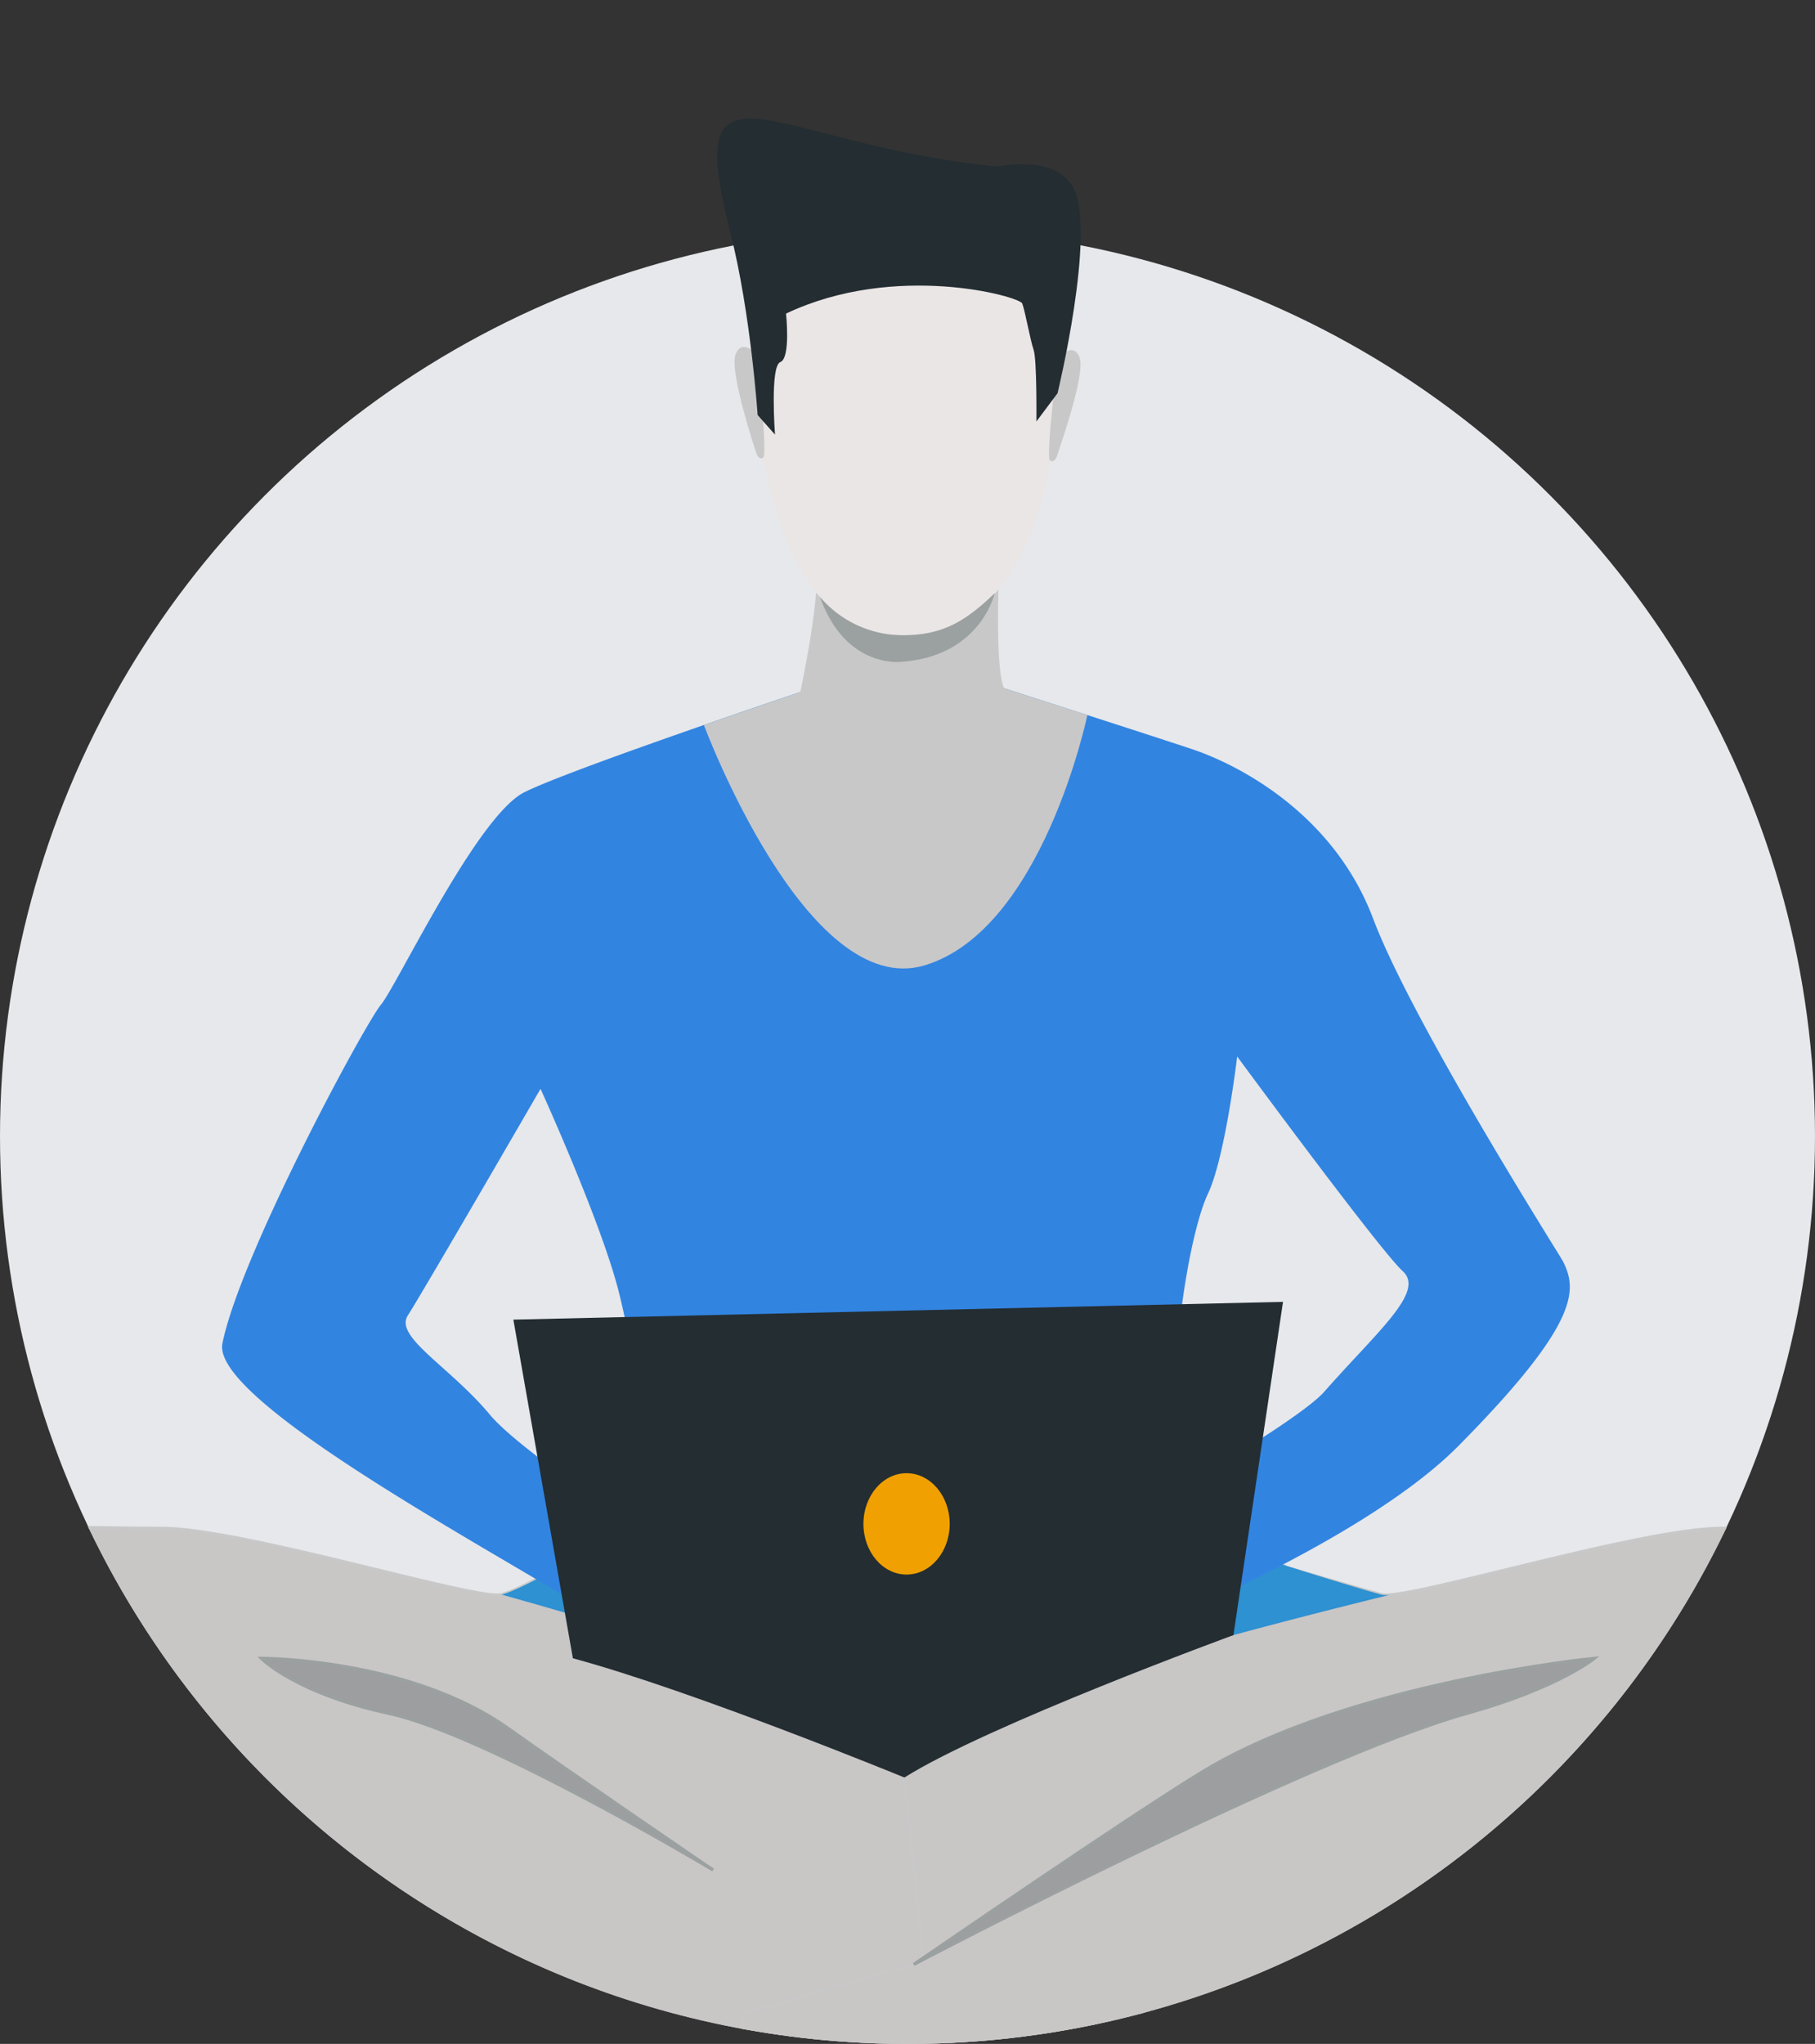
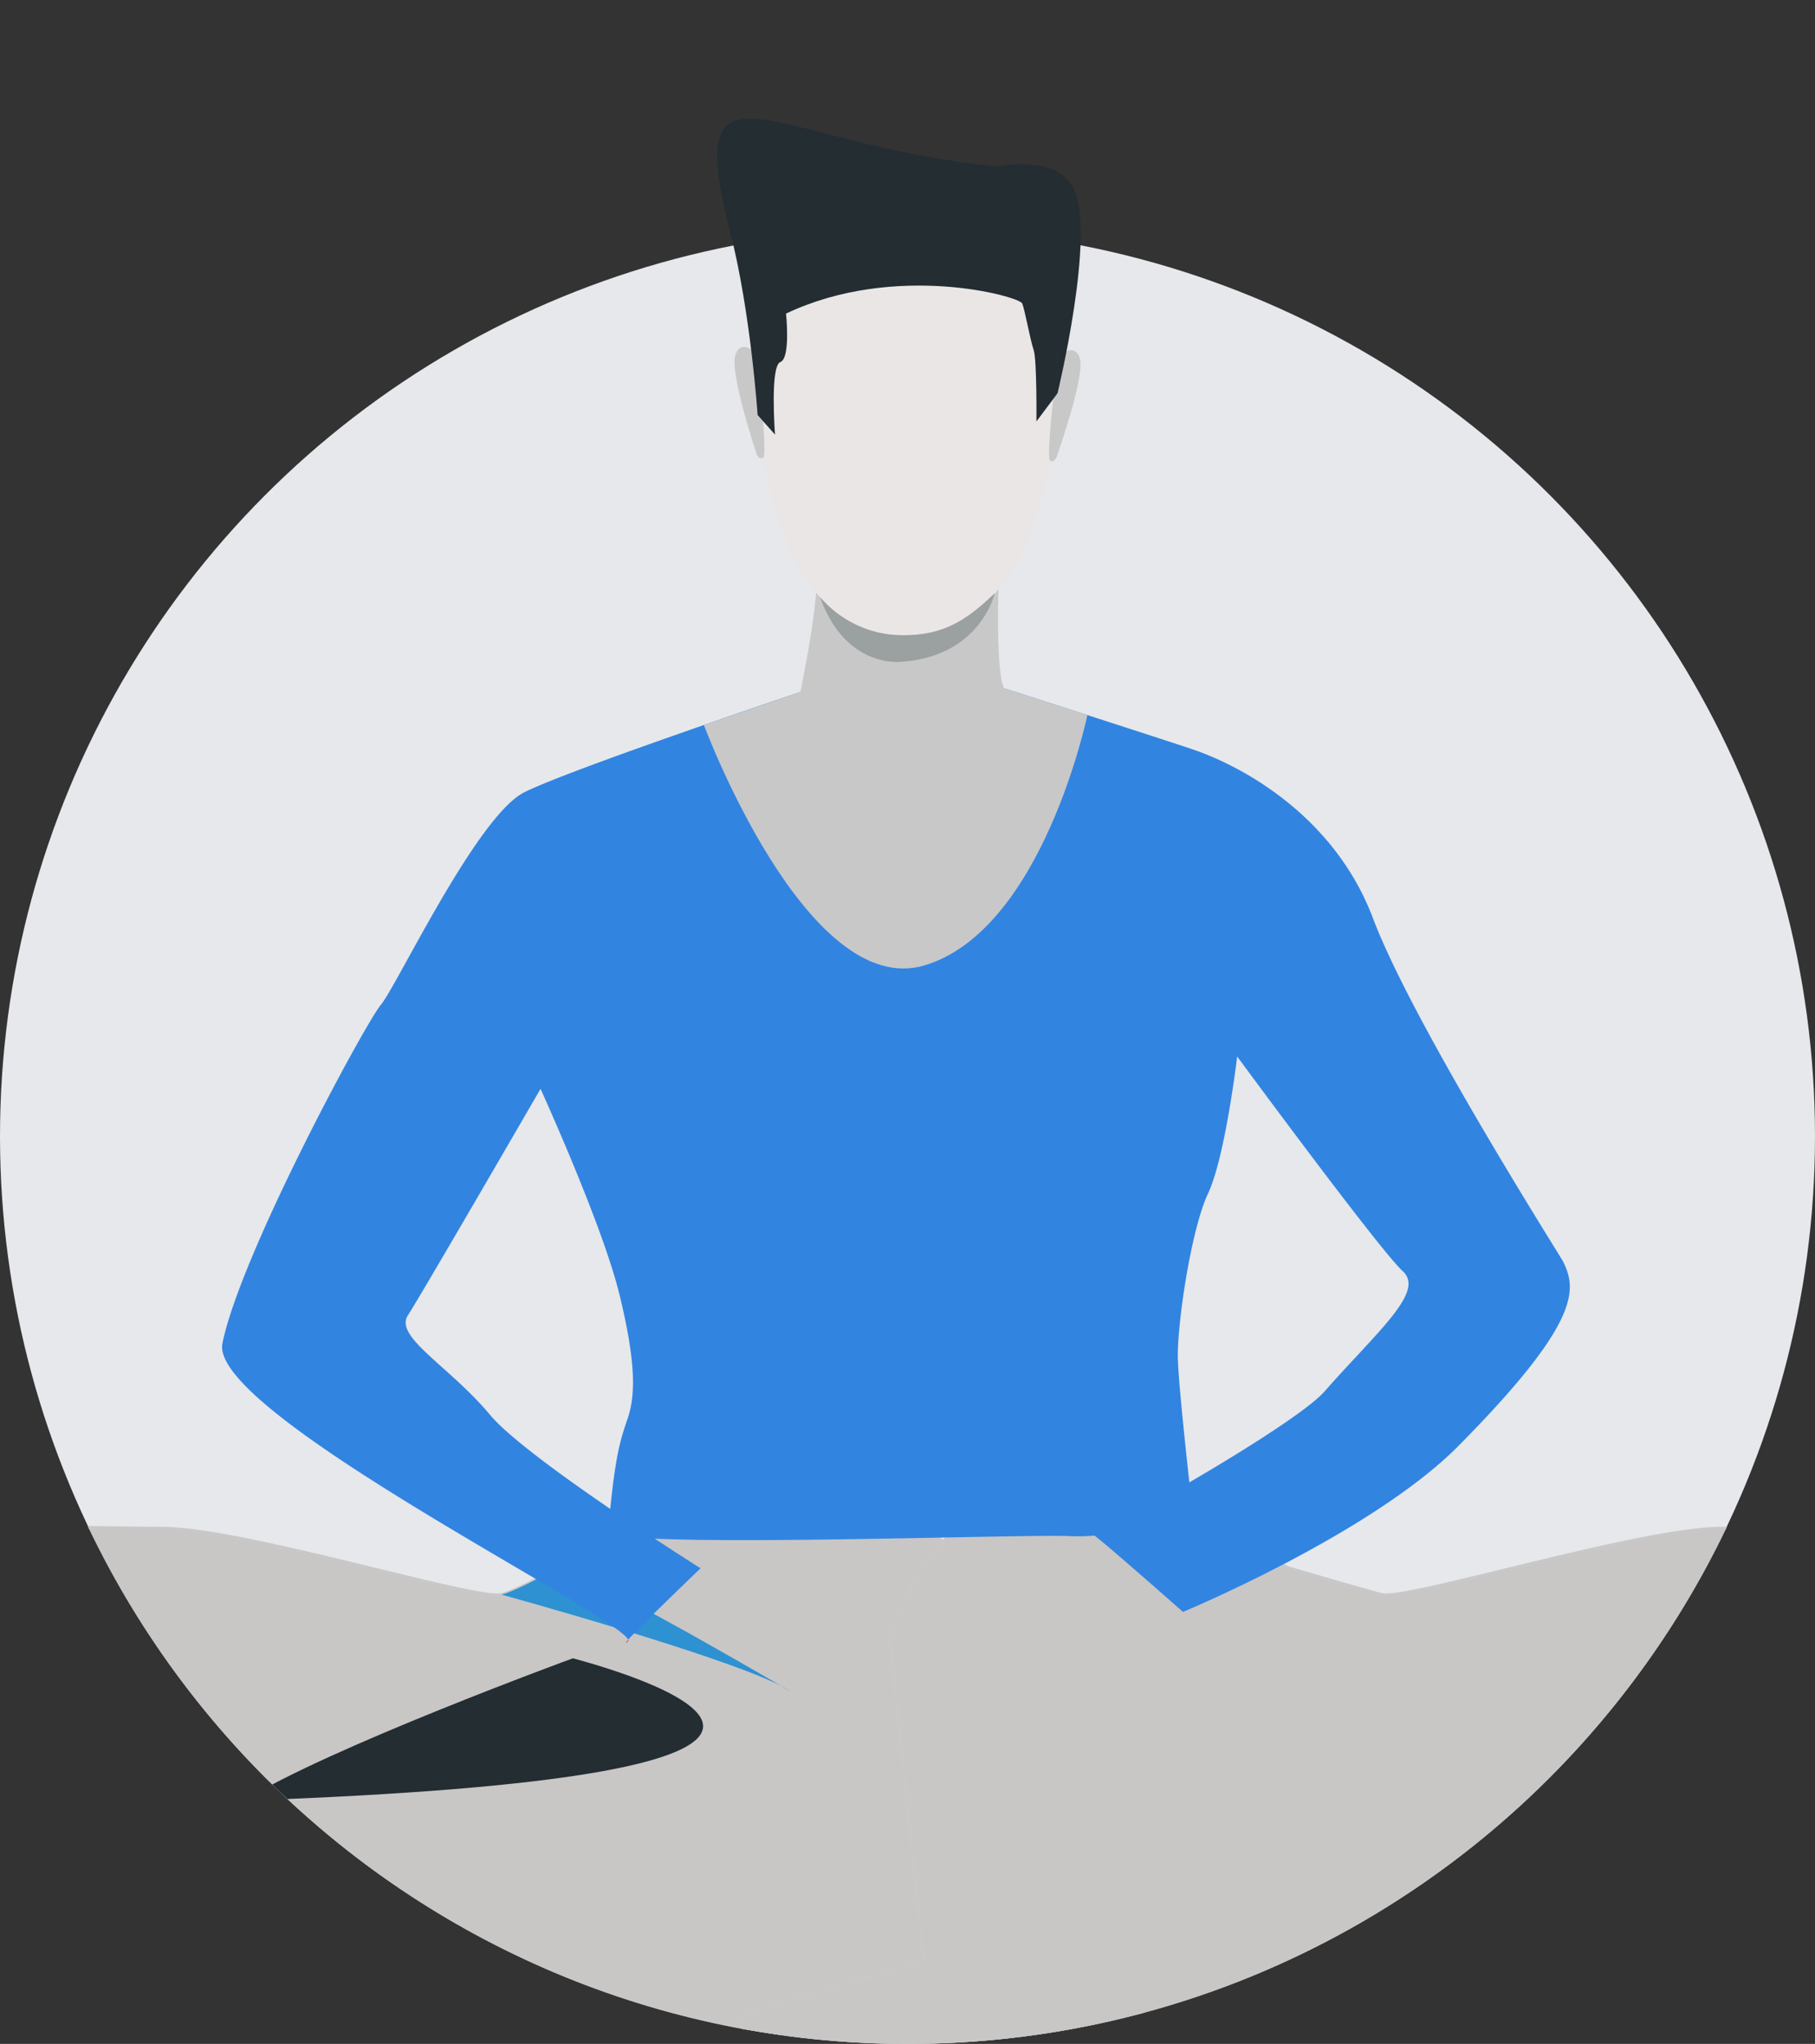
<svg xmlns="http://www.w3.org/2000/svg" width="582.223" height="655.558" viewBox="0 0 582.223 655.558">
  <rect x="0" y="0" width="582.223" height="655.558" fill="#333333" stroke="none" />
  <defs>
    <clipPath id="clip-path">
      <path id="Path_75" data-name="Path 75" d="M-939.938,437.069c0-493.621-582.222-478.176-582.222,0,0,160.776,130.335,291.111,291.111,291.111S-939.938,597.845-939.938,437.069Z" fill="none" />
    </clipPath>
  </defs>
  <g id="_2" data-name="2" transform="translate(1522.16 -72.622)">
    <g id="D2">
      <circle id="Ellipse_3" data-name="Ellipse 3" cx="291.111" cy="291.111" r="291.111" transform="translate(-1522.16 145.958)" fill="#e6e8eb" />
      <g id="Group_91" data-name="Group 91">
        <g id="Group_90" data-name="Group 90" clip-path="url(#clip-path)">
          <g id="Group_89" data-name="Group 89">
            <path id="Path_52" data-name="Path 52" d="M-1003.7,780.228c-10.9,10.377-37.882,6.226-51.368,3.637s-79.393-4.675-87.694-7.264-23.869-6.227-34.765-13.5a35.686,35.686,0,0,0-5.826-2.55s-.005,0-.01.01l-16.48,11.885-229.124-72.934c-13.728-3.766-24.625-9.488-31.874-15.793-11.939-10.378-78.355-55.006-79.911-65.9s17.637-47.223,26.977-51.887,17.646-3.114,43.589-3.114,101.185,23.35,108.969,21.269c3.538-.944,10.866-4.675,17.809-8.46,8.322-4.551,16.09-9.176,16.09-9.176C-1215.88,516.7-1203.472,598.1-1203.472,598.1l-6.6,100.493s9.291,4.605,21.373,10.348l55.233,15.606-7.23,5.218c3.123,1.008,5.337,1.472,6.236,1.166,6.227-2.071,19.2,1.562,29.057,2.6s64.859,2.594,79.912,8.3S-992.8,769.85-1003.7,780.228Z" fill="#c9c6c6" stroke="#c8c8c8" stroke-miterlimit="10" stroke-width="1" />
            <path id="Path_53" data-name="Path 53" d="M-899.44,617.816c-1.556,10.9-67.016,56.739-79.9,65.9-10.347,7.353-19.341,10.723-34.981,16.6h-.01c-35.545,9.344-258.542,75.888-258.542,75.888a28.43,28.43,0,0,0-2.214-6.78c-8.326,3.321-16.9,5.475-22.336,7.176-8.3,2.589-74.2,4.664-87.694,7.264s-40.472,6.74-51.368-3.637,6.75-32.684,21.8-38.4,70.048-7.264,79.906-8.3,22.831-4.67,29.062-2.6c1.962.657,10.659-1.893,21.635-5.688-.267-4.042-.331-6.587-.331-6.587l58.548-16.881L-1236.714,598.1s25.474-96,127.253-22.762c0,0,22.706,6.677,30.489,8.747a8.6,8.6,0,0,0,2.6.079c15.527-1.171,82.249-21.348,106.359-21.348,25.949,0,34.251-1.561,43.591,3.114S-897.878,606.915-899.44,617.816Z" fill="#c9c6c6" stroke="#c8c8c8" stroke-miterlimit="10" stroke-width="1" />
            <path id="Path_54" data-name="Path 54" d="M-1343.409,575.624c7.685.534,59.611,30.609,71.931,37.8-18.724-9.78-89.74-29.339-89.74-29.339C-1357.68,583.14-1350.352,579.409-1343.409,575.624Z" fill="#2d91d2" />
-             <path id="Path_55" data-name="Path 55" d="M-1076.362,584.163s-89.459,21.7-105.826,30.8c.742-.544,47.144-35.8,71.5-40.5,0,0,23.932,7.556,31.715,9.626a8.6,8.6,0,0,0,2.6.079Z" fill="#2d91d2" />
            <path id="Path_56" data-name="Path 56" d="M-1003.7,780.228c-10.9,10.377-37.882,6.226-51.368,3.637s-79.393-4.675-87.694-7.264c-2.392-.752-5.372-1.582-8.678-2.56h-.005c-8.188-2.422-18.323-5.762-26.082-10.941a35.686,35.686,0,0,0-5.826-2.55l41.465-29.927,1.191-.859c3.123,1.008,5.337,1.472,6.236,1.166,6.227-2.071,19.2,1.562,29.057,2.6s64.859,2.594,79.912,8.3S-992.8,769.85-1003.7,780.228Z" fill="#e6e5e5" />
            <path id="Path_57" data-name="Path 57" d="M-1003.7,780.228c-10.9,10.377-37.882,6.226-51.368,3.637s-79.393-4.675-87.694-7.264c-2.392-.752-5.372-1.582-8.678-2.56h-.005c-.005-.01-.01-.01-.01-.01s18.141-17.943,9.567-43.408l1.191-.859c3.123,1.008,5.337,1.472,6.236,1.166,6.227-2.071,19.2,1.562,29.057,2.6s64.859,2.594,79.912,8.3S-992.8,769.85-1003.7,780.228Z" fill="#fff" />
            <path id="Path_58" data-name="Path 58" d="M-1320.663,598.524c.119.276.095.484-.084.613C-1321.779,599.912-1321.611,599.581-1320.663,598.524Z" fill="#e45453" />
            <path id="Path_59" data-name="Path 59" d="M-1020.769,477.2c-.87-1.75-48.137-76.106-60.941-110.006s-43.585-49.471-58.113-54.309c-5.184-1.73-14.42-4.739-24.165-7.892-17.547-5.672-36.716-11.83-36.716-11.83h-60.54s-20.978,7.027-43.249,14.835a.052.052,0,0,1-.02.009c-20.523,7.206-42.137,15.063-49.441,18.72-15.221,7.6-40.818,61.913-46.007,68.14s-45.092,80.188-50.849,108.622c-4.473,22.079,126.57,86.755,130.147,95.038,4.152-4.606,23.236-22.9,23.236-22.9s-6.113-3.845-14.721-9.507c35.106,1.61,120.882-1.424,133.192-.8a62.815,62.815,0,0,0,7.927-.173.1.1,0,0,0-.016.01c3.806,2.772,28.371,24.466,28.371,24.466s60.539-25.133,88.381-53.266C-1014.755,496.4-1016.416,486.022-1020.769,477.2Zm-344.21,49.2c-12.977-15.567-30.831-24.985-26.339-31.9s42.552-72.647,42.552-72.647,19.718,43.239,25.257,65.729,5.1,32.783,2.762,39.78c-2.1,6.271-3.775,10.536-5.657,29.22C-1341.916,545.974-1359.039,533.531-1364.979,526.4Zm267.654-7.433c-5.09,5.782-25.212,18.571-43.314,29.1-1.373-12.542-3.459-32.289-3.681-39.385-.346-10.723,4.146-41.51,9.681-53.271s9.344-43.936,9.344-43.936,45.829,62.269,53.1,68.842S-1080.133,499.444-1097.325,518.963Z" fill="#3284e1" />
            <path id="Path_60" data-name="Path 60" d="M-1200.086,293.363c-.02-.07-.04-.134-.065-.2-2.955-6.6-1.507-38.752-1.507-38.752s-60.3-15.349-58.578-3.612-5.2,43.773-5.2,43.773l-30.929,10.584s32.955,88.5,70.838,77.08,52.179-80.272,52.179-80.272Z" fill="#c8c8c8" />
            <g id="Group_85" data-name="Group 85">
              <path id="Path_61" data-name="Path 61" d="M-1223.762,126.775s47.346,7.452,40.136,81.527-48.991,68-51.788,67.928-41.945,1.354-44.994-89.088C-1280.408,187.142-1281.747,120.267-1223.762,126.775Z" fill="#ebe6e6" />
            </g>
            <g id="Group_86" data-name="Group 86">
              <path id="Path_62" data-name="Path 62" d="M-1182.9,187.38s5.184-5.535,7.087.068-7.071,30.609-7.4,31.78c0,0-.944,2.175-2.189.979S-1182.9,187.38-1182.9,187.38Z" fill="#c8c8c8" />
            </g>
            <g id="Group_87" data-name="Group 87">
              <path id="Path_63" data-name="Path 63" d="M-1279.138,186.445s-5.075-5.638-7.086-.069,6.4,30.732,6.78,31.914c0,0,.909,2.189,2.174,1.022S-1279.138,186.445-1279.138,186.445Z" fill="#c8c8c8" />
            </g>
            <g id="Group_88" data-name="Group 88">
              <path id="Path_64" data-name="Path 64" d="M-1182.919,198.745l-6.775,9.053s.188-19.86-.9-22.973-2.757-12.631-3.661-14.875-40.655-13.387-75.761,3.252c0,0,1.542,14.286-1.828,15.551s-1.71,23.265-1.71,23.265l-5.574-6.285s-2.188-32.79-8.716-58.333c-15.774-61.718,12.482-28.6,85.673-21.327,0,0,18.786-4.227,24.426,7.027C-1170.506,147.538-1182.919,198.745-1182.919,198.745Z" fill="#232d32" />
            </g>
-             <path id="Path_65" data-name="Path 65" d="M-1293.419,672.4s-72.469-43.432-104.125-50.256c-29.912-6.464-40.818-17.652-40.818-17.652s47.568,0,79.219,22.49C-1337.652,642.247-1293.419,672.4-1293.419,672.4Z" fill="#9c9e9f" stroke="#9ba0a0" stroke-miterlimit="10" stroke-width="1" />
-             <path id="Path_66" data-name="Path 66" d="M-1229.034,702.683s126.051-66.188,177.518-80.538c29.472-8.228,40.818-17.652,40.818-17.652s-77.93,7.615-125.32,36.153C-1158.606,654.246-1229.034,702.683-1229.034,702.683Z" fill="#9c9e9f" stroke="#9ba0a0" stroke-miterlimit="10" stroke-width="1" />
            <path id="Path_67" data-name="Path 67" d="M-1275.091,769.425c-8.326,3.321-16.9,5.475-22.336,7.176-8.3,2.589-74.2,4.664-87.694,7.264s-40.472,6.74-51.368-3.637,6.75-32.684,21.8-38.4,70.048-7.264,79.906-8.3,22.831-4.67,29.062-2.6c1.962.657,10.659-1.893,21.635-5.688C-1283.753,731.829-1275.091,769.425-1275.091,769.425Z" fill="#e6e5e5" />
            <path id="Path_68" data-name="Path 68" d="M-1229.034,763.15l123.916-36.667-24.5-7.482S-1228.649,754.9-1229.034,763.15Z" fill="#969596" />
            <path id="Path_69" data-name="Path 69" d="M-1229.034,763.15l71.318-21.1-42.128,30.4Z" fill="#969596" />
            <path id="Path_70" data-name="Path 70" d="M-1268.869,614.96c-.114-.07-1.043-.613-2.609-1.537A24.628,24.628,0,0,1-1268.869,614.96Z" fill="#535252" />
            <path id="Path_71" data-name="Path 71" d="M-1297.427,776.6c-8.3,2.589-74.2,4.664-87.694,7.264s-40.472,6.74-51.368-3.637,6.75-32.684,21.8-38.4,70.048-7.264,79.906-8.3,22.831-4.67,29.062-2.6C-1305.724,730.93-1322.362,756.36-1297.427,776.6Z" fill="#fff" />
-             <path id="Path_72" data-name="Path 72" d="M-1338.388,604.493l-19.094-108.617,246.889-5.7-15.9,106.888s-78.8,28.839-105.553,45.671C-1232.049,642.732-1299.645,614.96-1338.388,604.493Z" fill="#232d32" />
+             <path id="Path_72" data-name="Path 72" d="M-1338.388,604.493s-78.8,28.839-105.553,45.671C-1232.049,642.732-1299.645,614.96-1338.388,604.493Z" fill="#232d32" />
            <path id="Path_73" data-name="Path 73" d="M-1259.109,264.118a35.1,35.1,0,0,0,26.314,12.26c11.089,0,18.659-2.733,29.709-13.5,0,0-4.393,20.082-29.635,21.98C-1232.721,284.858-1250.763,287.468-1259.109,264.118Z" fill="#9ba0a0" />
-             <path id="Path_74" data-name="Path 74" d="M-1217.511,561.382c0,8.975-6.2,16.258-13.841,16.258s-13.832-7.283-13.832-16.258,6.2-16.258,13.832-16.258S-1217.511,552.4-1217.511,561.382Z" fill="#f0a000" />
          </g>
        </g>
      </g>
    </g>
  </g>
</svg>